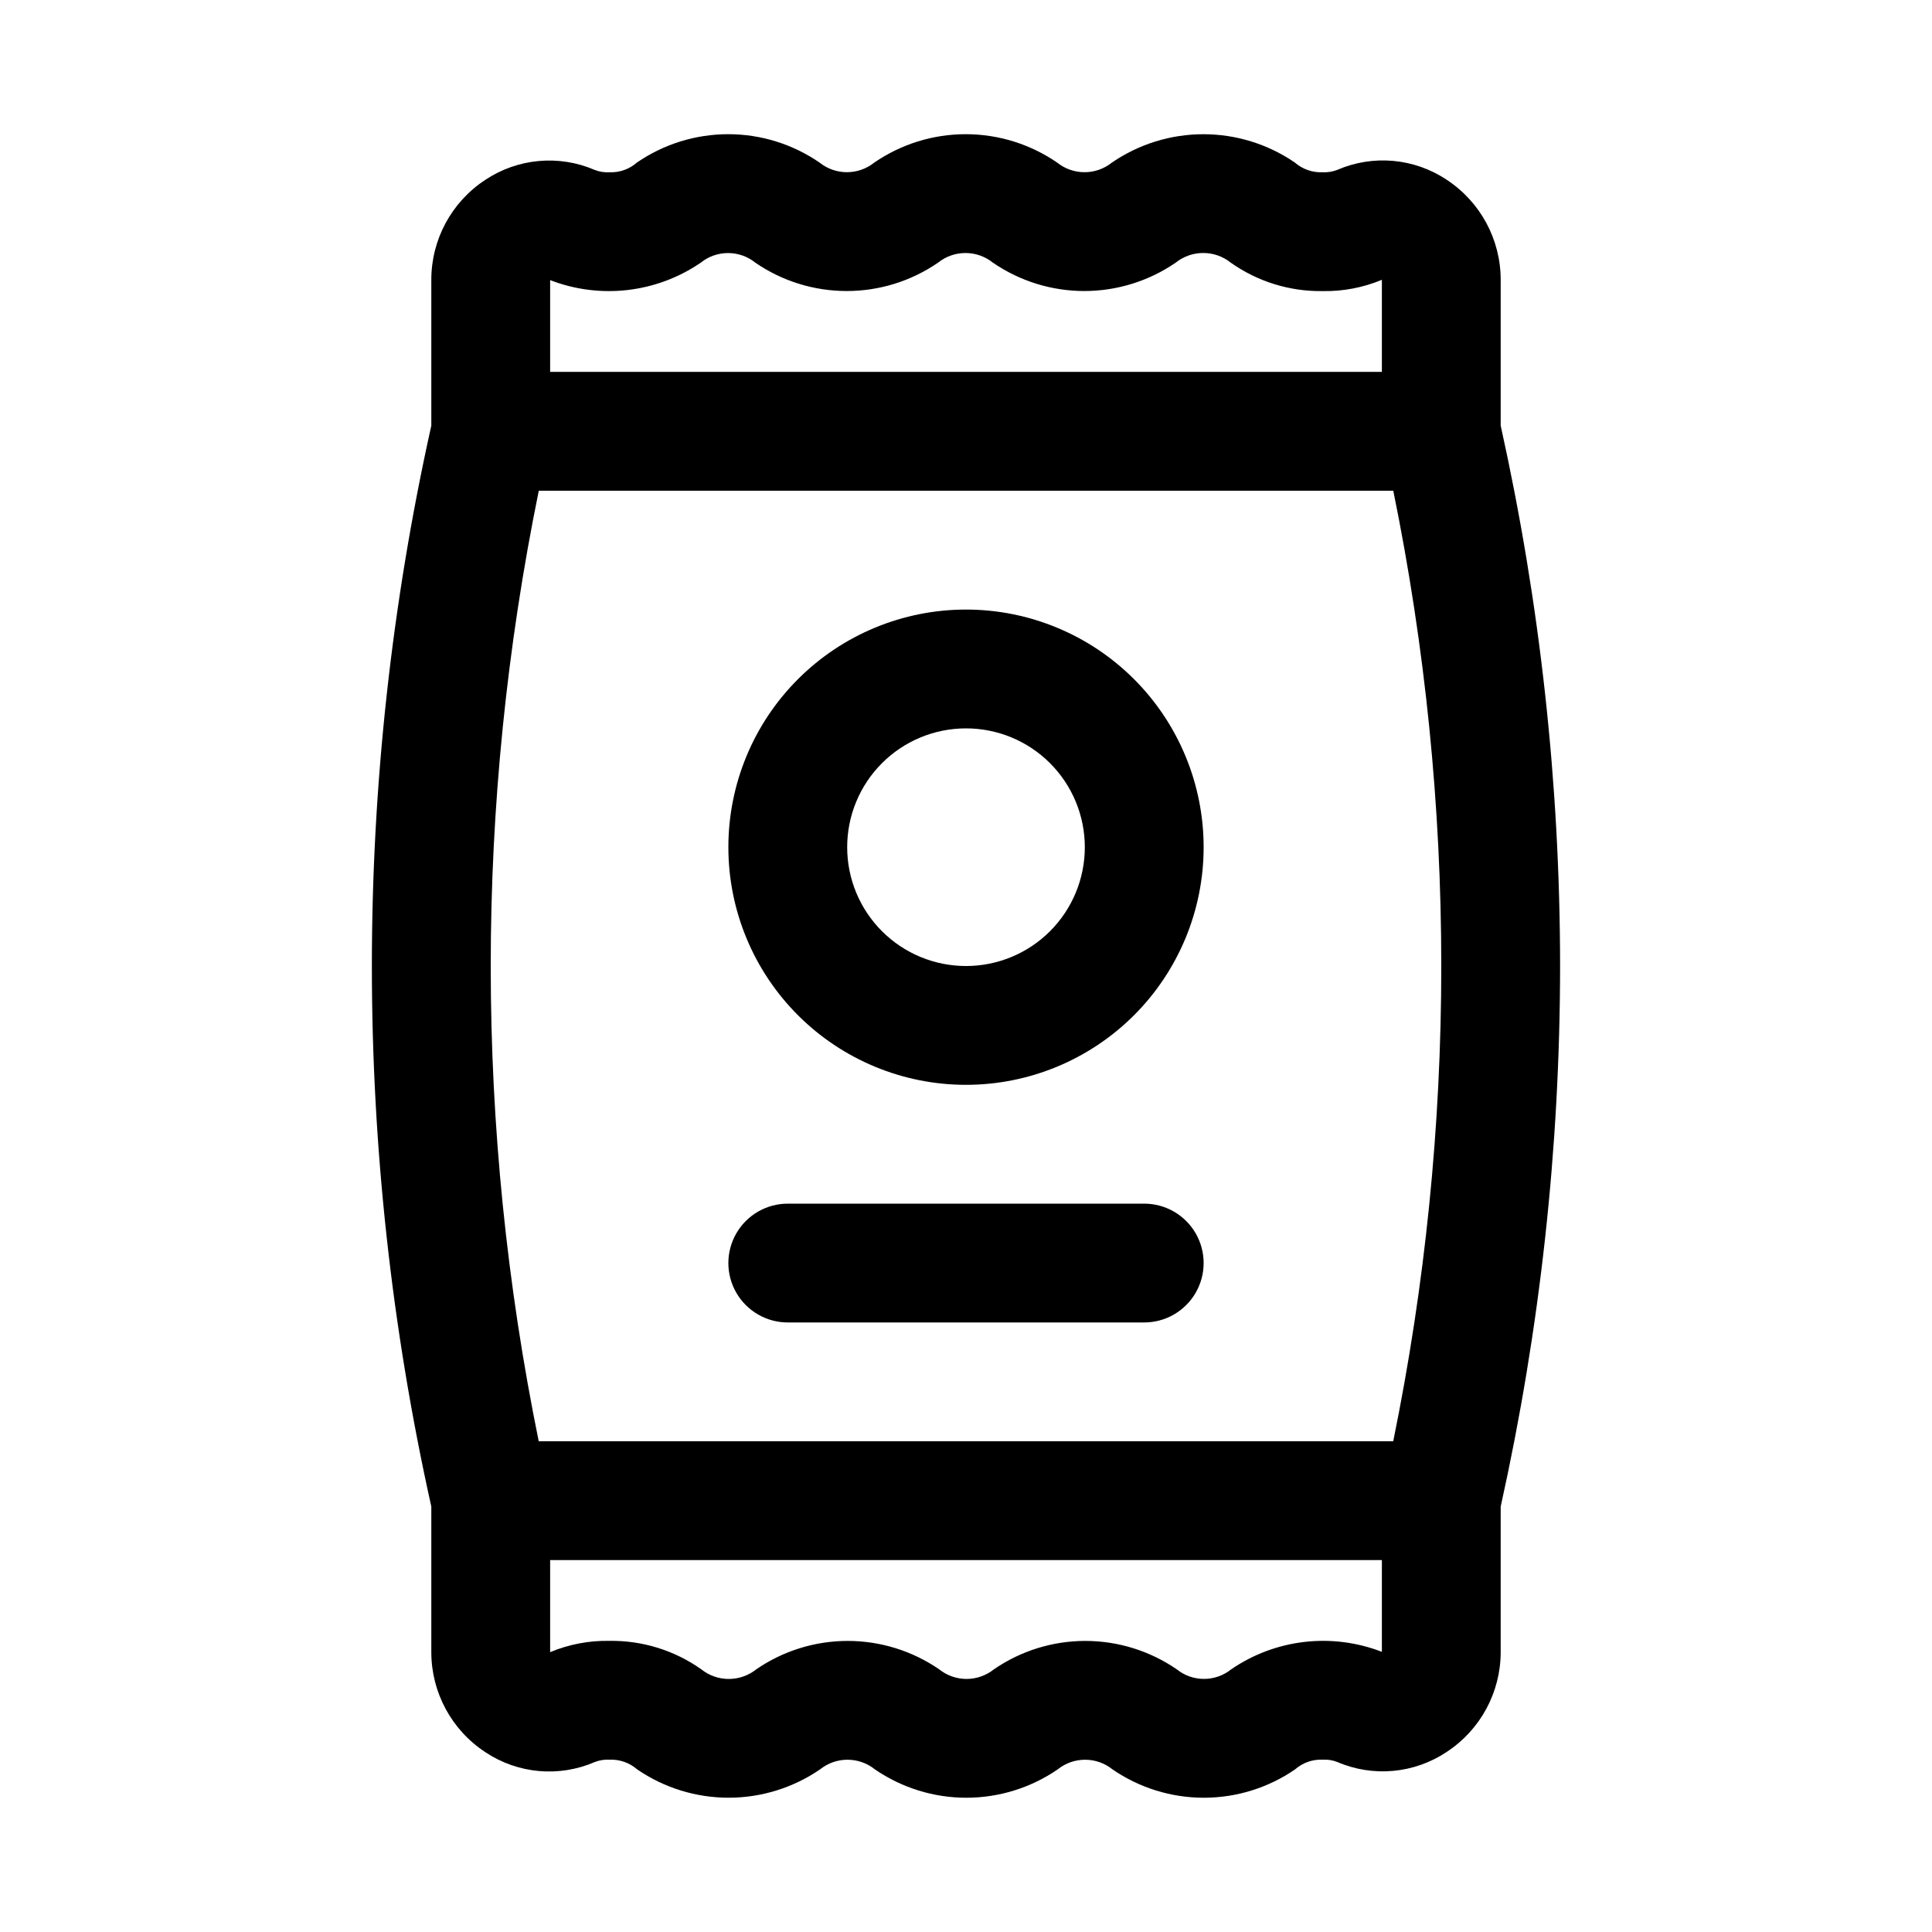
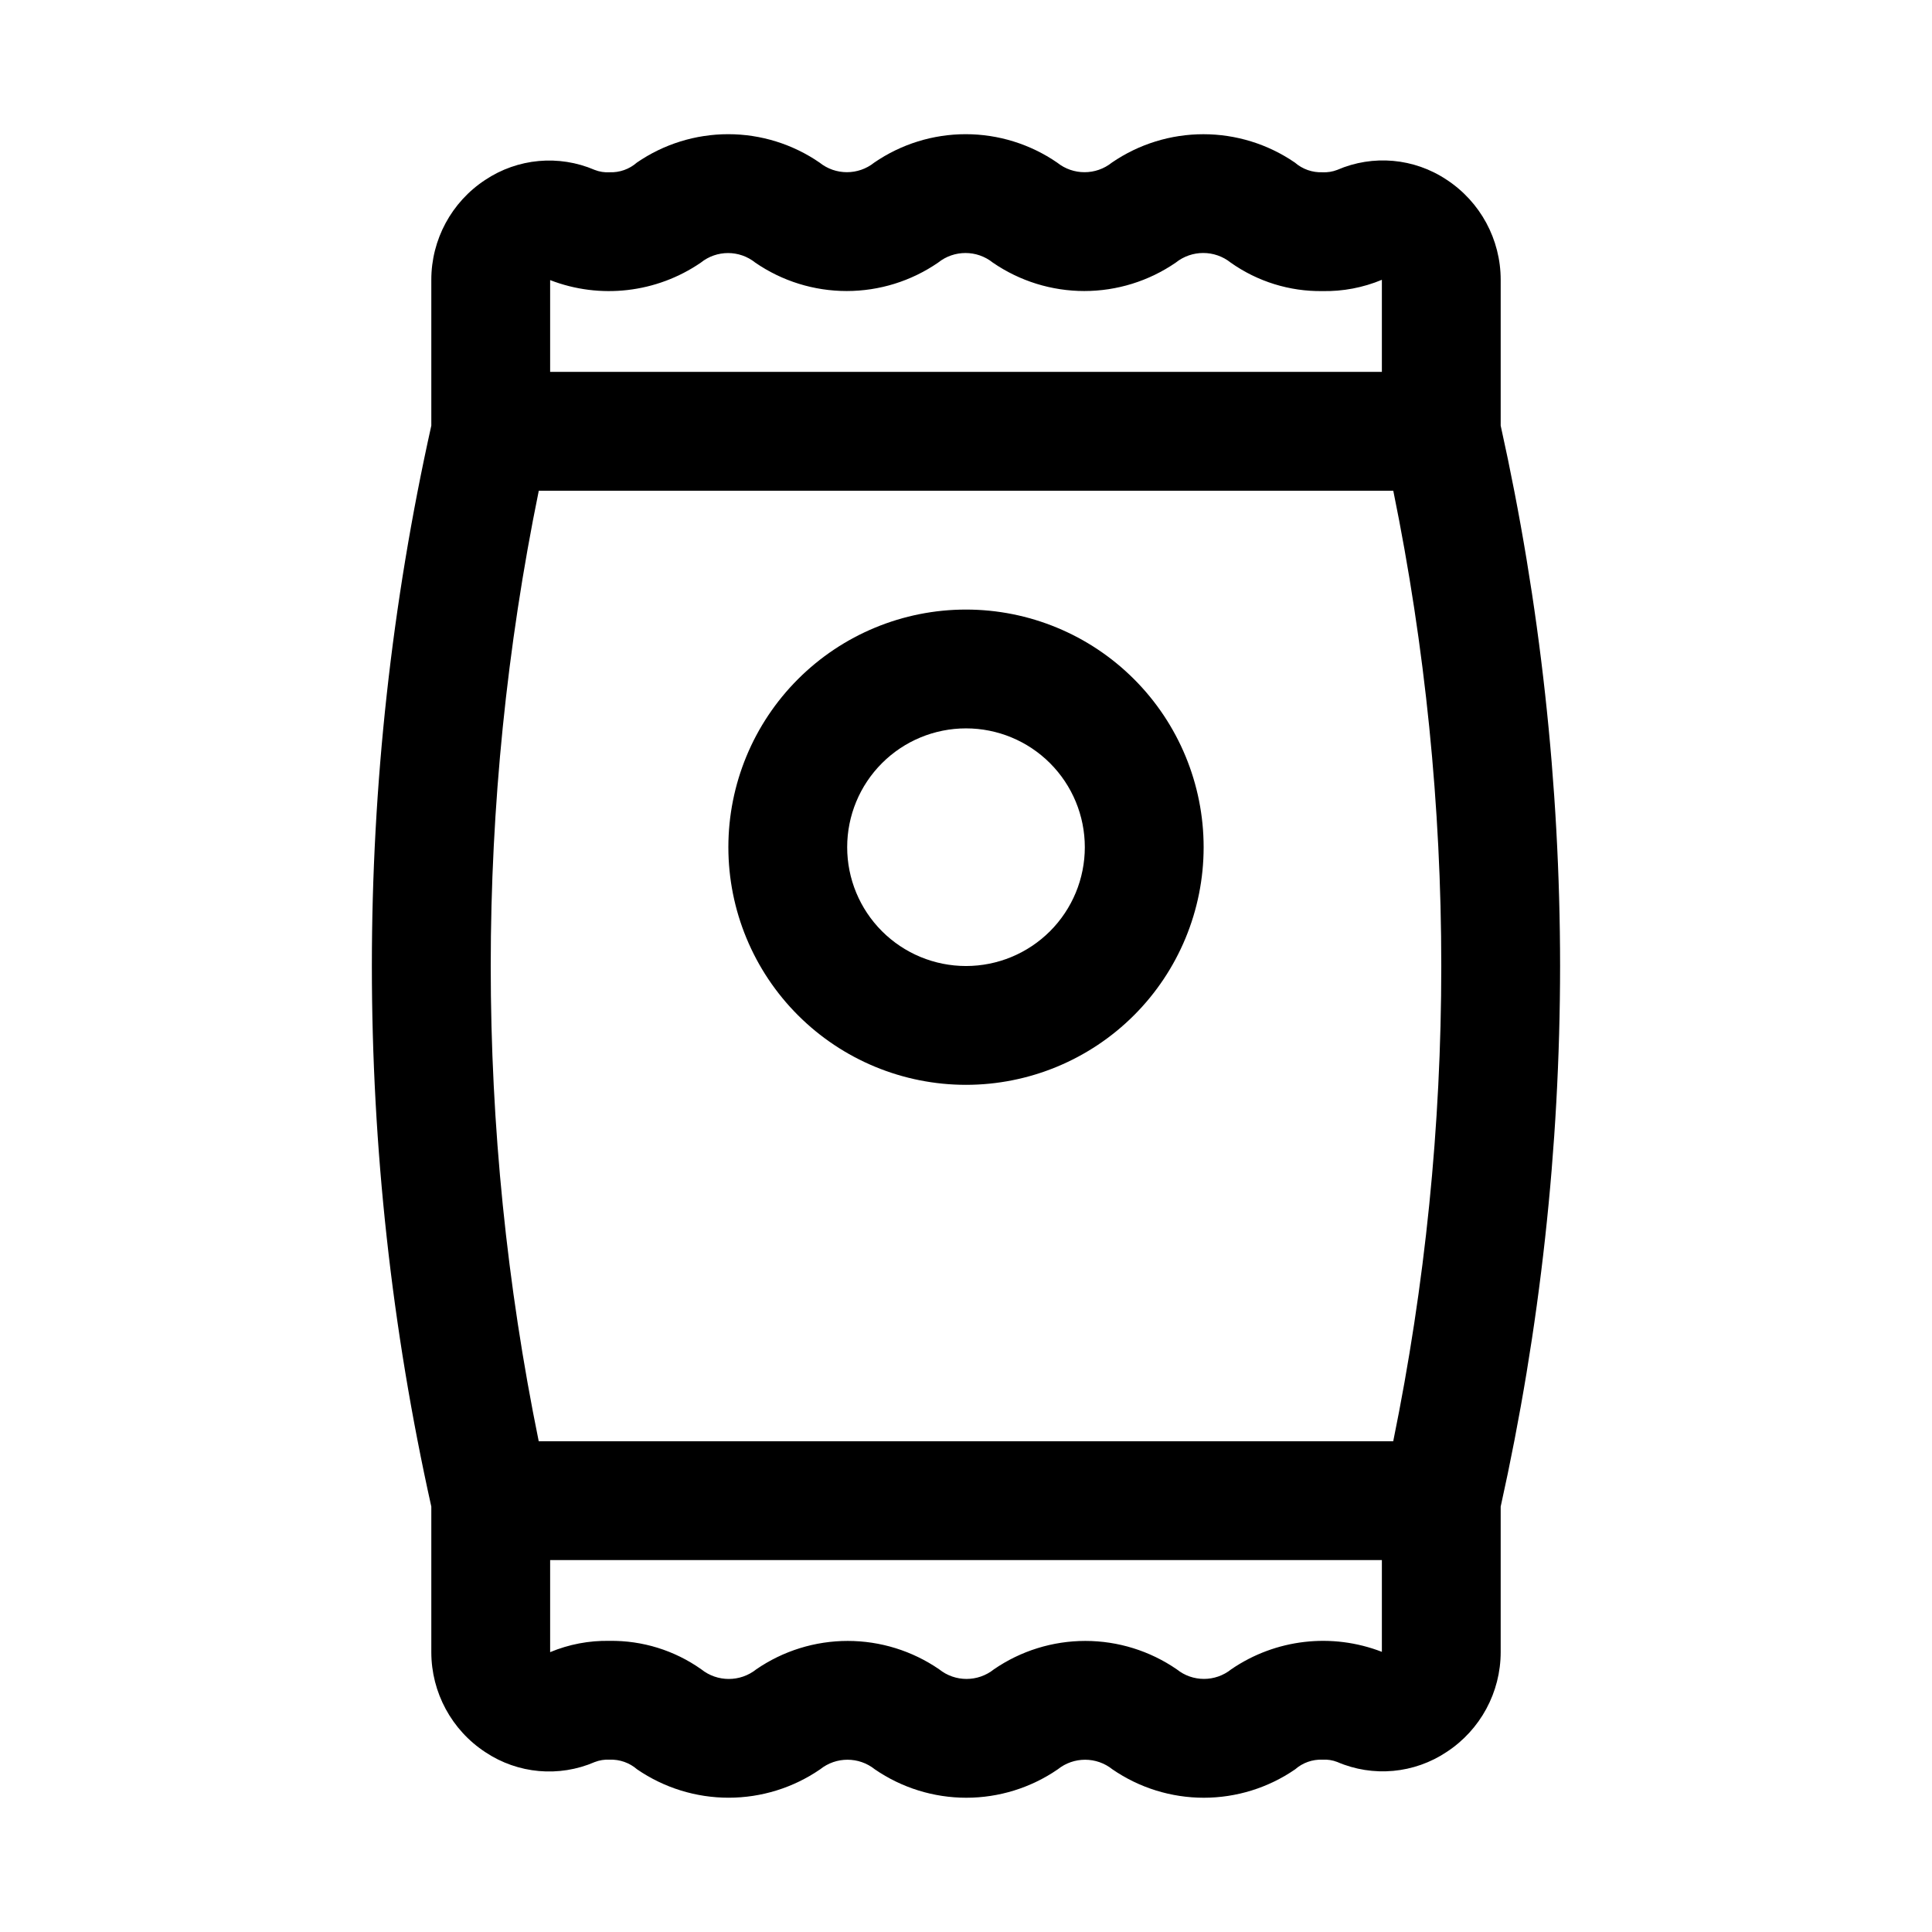
<svg xmlns="http://www.w3.org/2000/svg" fill="#000000" width="800px" height="800px" version="1.1" viewBox="144 144 512 512">
  <g>
-     <path d="m557.44 400c-0.023-48.164-5.301-96.176-15.742-143.2v-38.648c0-10.699-5.391-20.676-14.344-26.531-8.59-5.723-19.496-6.699-28.969-2.598-1.246 0.484-2.582 0.699-3.922 0.629-2.672 0.105-5.285-0.812-7.305-2.566-7.137-4.894-15.59-7.516-24.246-7.516-8.652 0-17.105 2.621-24.246 7.516-4.238 3.402-10.273 3.402-14.516 0-7.129-4.898-15.578-7.523-24.23-7.523-8.648 0-17.098 2.625-24.227 7.523-4.238 3.398-10.266 3.398-14.504 0-7.117-4.898-15.559-7.523-24.203-7.523s-17.086 2.625-24.207 7.523c-1.996 1.754-4.59 2.672-7.242 2.566-1.348 0.082-2.695-0.133-3.953-0.629-9.492-4.078-20.406-3.074-29 2.66-8.926 5.859-14.297 15.824-14.281 26.5v38.617c-21.004 94.336-21.004 192.13 0 286.46v38.574c0 10.695 5.394 20.672 14.344 26.527 8.594 5.719 19.496 6.695 28.969 2.598 1.25-0.484 2.586-0.699 3.922-0.629 2.672-0.105 5.285 0.812 7.305 2.566 7.137 4.894 15.59 7.516 24.246 7.516s17.109-2.621 24.246-7.516c4.242-3.402 10.273-3.402 14.516 0 7.129 4.898 15.578 7.523 24.23 7.523s17.098-2.625 24.23-7.523c4.234-3.398 10.262-3.398 14.5 0 7.121 4.898 15.562 7.523 24.207 7.523s17.082-2.625 24.203-7.523c1.996-1.754 4.59-2.672 7.242-2.566 1.336-0.082 2.676 0.129 3.922 0.613 9.492 4.086 20.41 3.082 29-2.66 8.934-5.848 14.316-15.805 14.312-26.48v-38.543c10.441-47.043 15.719-95.082 15.742-143.27zm-283.39 0c0-42.309 4.266-84.504 12.734-125.95h226.45c8.461 41.449 12.723 83.648 12.719 125.95 0 42.305-4.266 84.5-12.734 125.95h-226.45c-8.457-41.449-12.723-83.645-12.719-125.95zm15.742-181.77c13.258 5.137 28.199 3.406 39.93-4.629 4.215-3.387 10.219-3.387 14.438 0 7.125 4.902 15.57 7.523 24.219 7.523 8.652 0 17.098-2.621 24.223-7.523 4.242-3.402 10.277-3.402 14.516 0 7.133 4.898 15.578 7.523 24.23 7.523s17.102-2.625 24.23-7.523c4.262-3.41 10.32-3.41 14.578 0 7.102 5.023 15.613 7.664 24.309 7.539 5.402 0.109 10.762-0.91 15.746-2.988v24.402h-220.42zm220.42 363.53v-0.004c-13.258-5.137-28.195-3.406-39.926 4.629-4.219 3.391-10.223 3.391-14.438 0-7.129-4.898-15.574-7.523-24.223-7.523-8.648 0-17.098 2.625-24.223 7.523-4.242 3.402-10.273 3.402-14.516 0-7.129-4.898-15.578-7.523-24.23-7.523s-17.102 2.625-24.23 7.523c-4.262 3.41-10.316 3.41-14.578 0-7.102-5.023-15.613-7.664-24.309-7.539-5.398-0.109-10.762 0.91-15.746 2.992v-24.406h220.42z" />
+     <path d="m557.44 400c-0.023-48.164-5.301-96.176-15.742-143.2v-38.648c0-10.699-5.391-20.676-14.344-26.531-8.59-5.723-19.496-6.699-28.969-2.598-1.246 0.484-2.582 0.699-3.922 0.629-2.672 0.105-5.285-0.812-7.305-2.566-7.137-4.894-15.59-7.516-24.246-7.516-8.652 0-17.105 2.621-24.246 7.516-4.238 3.402-10.273 3.402-14.516 0-7.129-4.898-15.578-7.523-24.23-7.523-8.648 0-17.098 2.625-24.227 7.523-4.238 3.398-10.266 3.398-14.504 0-7.117-4.898-15.559-7.523-24.203-7.523s-17.086 2.625-24.207 7.523c-1.996 1.754-4.59 2.672-7.242 2.566-1.348 0.082-2.695-0.133-3.953-0.629-9.492-4.078-20.406-3.074-29 2.66-8.926 5.859-14.297 15.824-14.281 26.5v38.617c-21.004 94.336-21.004 192.13 0 286.46v38.574c0 10.695 5.394 20.672 14.344 26.527 8.594 5.719 19.496 6.695 28.969 2.598 1.25-0.484 2.586-0.699 3.922-0.629 2.672-0.105 5.285 0.812 7.305 2.566 7.137 4.894 15.59 7.516 24.246 7.516s17.109-2.621 24.246-7.516c4.242-3.402 10.273-3.402 14.516 0 7.129 4.898 15.578 7.523 24.23 7.523s17.098-2.625 24.23-7.523c4.234-3.398 10.262-3.398 14.5 0 7.121 4.898 15.562 7.523 24.207 7.523s17.082-2.625 24.203-7.523c1.996-1.754 4.59-2.672 7.242-2.566 1.336-0.082 2.676 0.129 3.922 0.613 9.492 4.086 20.41 3.082 29-2.66 8.934-5.848 14.316-15.805 14.312-26.48v-38.543c10.441-47.043 15.719-95.082 15.742-143.27zm-283.39 0c0-42.309 4.266-84.504 12.734-125.95h226.45c8.461 41.449 12.723 83.648 12.719 125.95 0 42.305-4.266 84.5-12.734 125.95h-226.45c-8.457-41.449-12.723-83.645-12.719-125.95zm15.742-181.77c13.258 5.137 28.199 3.406 39.93-4.629 4.215-3.387 10.219-3.387 14.438 0 7.125 4.902 15.57 7.523 24.219 7.523 8.652 0 17.098-2.621 24.223-7.523 4.242-3.402 10.277-3.402 14.516 0 7.133 4.898 15.578 7.523 24.23 7.523s17.102-2.625 24.23-7.523c4.262-3.41 10.32-3.41 14.578 0 7.102 5.023 15.613 7.664 24.309 7.539 5.402 0.109 10.762-0.91 15.746-2.988v24.402h-220.42zm220.42 363.53v-0.004c-13.258-5.137-28.195-3.406-39.926 4.629-4.219 3.391-10.223 3.391-14.438 0-7.129-4.898-15.574-7.523-24.223-7.523-8.648 0-17.098 2.625-24.223 7.523-4.242 3.402-10.273 3.402-14.516 0-7.129-4.898-15.578-7.523-24.23-7.523s-17.102 2.625-24.23 7.523c-4.262 3.41-10.316 3.41-14.578 0-7.102-5.023-15.613-7.664-24.309-7.539-5.398-0.109-10.762 0.91-15.746 2.992v-24.406h220.42" />
    <path d="m400 305.54c-16.703 0-32.723 6.633-44.531 18.445-11.812 11.809-18.445 27.828-18.445 44.531 0 16.699 6.633 32.719 18.445 44.531 11.809 11.809 27.828 18.445 44.531 18.445 16.699 0 32.719-6.637 44.531-18.445 11.809-11.812 18.445-27.832 18.445-44.531 0-16.703-6.637-32.723-18.445-44.531-11.812-11.812-27.832-18.445-44.531-18.445zm0 94.465c-8.352 0-16.363-3.32-22.266-9.223-5.906-5.906-9.223-13.914-9.223-22.266 0-8.352 3.316-16.363 9.223-22.266 5.902-5.906 13.914-9.223 22.266-9.223s16.359 3.316 22.266 9.223c5.902 5.902 9.223 13.914 9.223 22.266 0 8.352-3.32 16.359-9.223 22.266-5.906 5.902-13.914 9.223-22.266 9.223z" />
-     <path d="m447.23 462.98h-94.465c-5.625 0-10.82 3-13.633 7.871s-2.812 10.871 0 15.742 8.008 7.871 13.633 7.871h94.465c5.625 0 10.824-3 13.637-7.871s2.812-10.871 0-15.742-8.012-7.871-13.637-7.871z" />
  </g>
</svg>